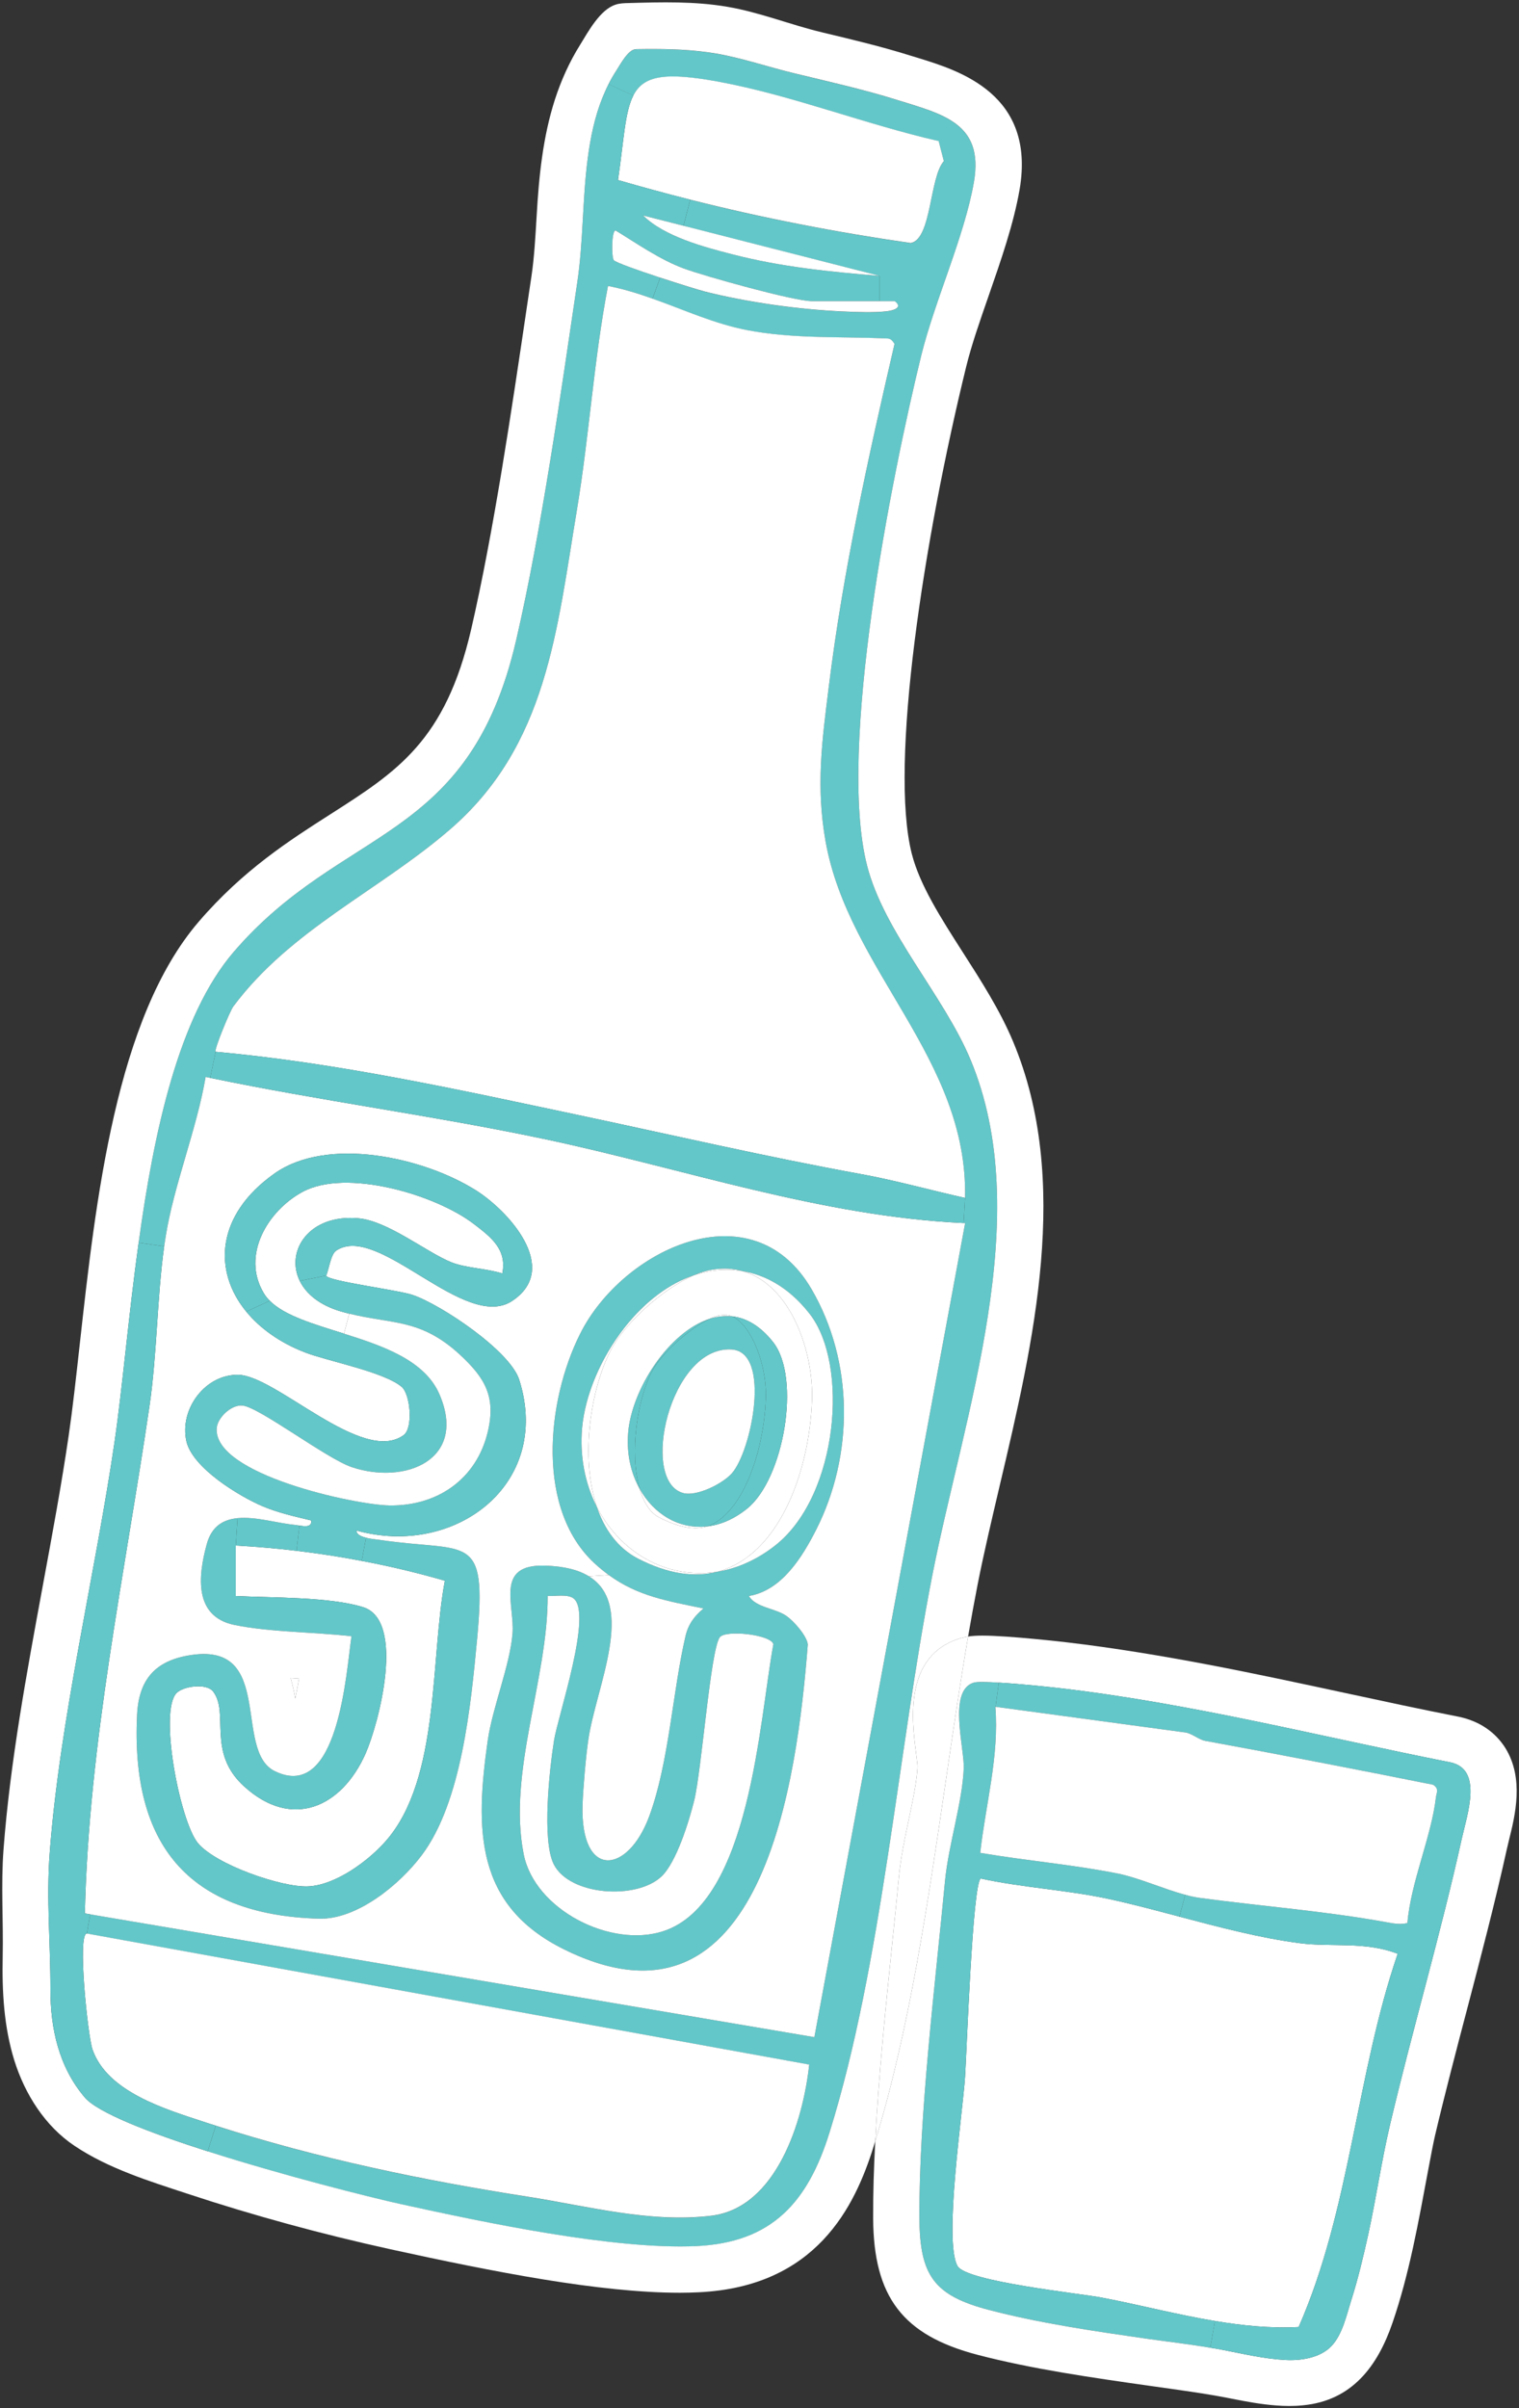
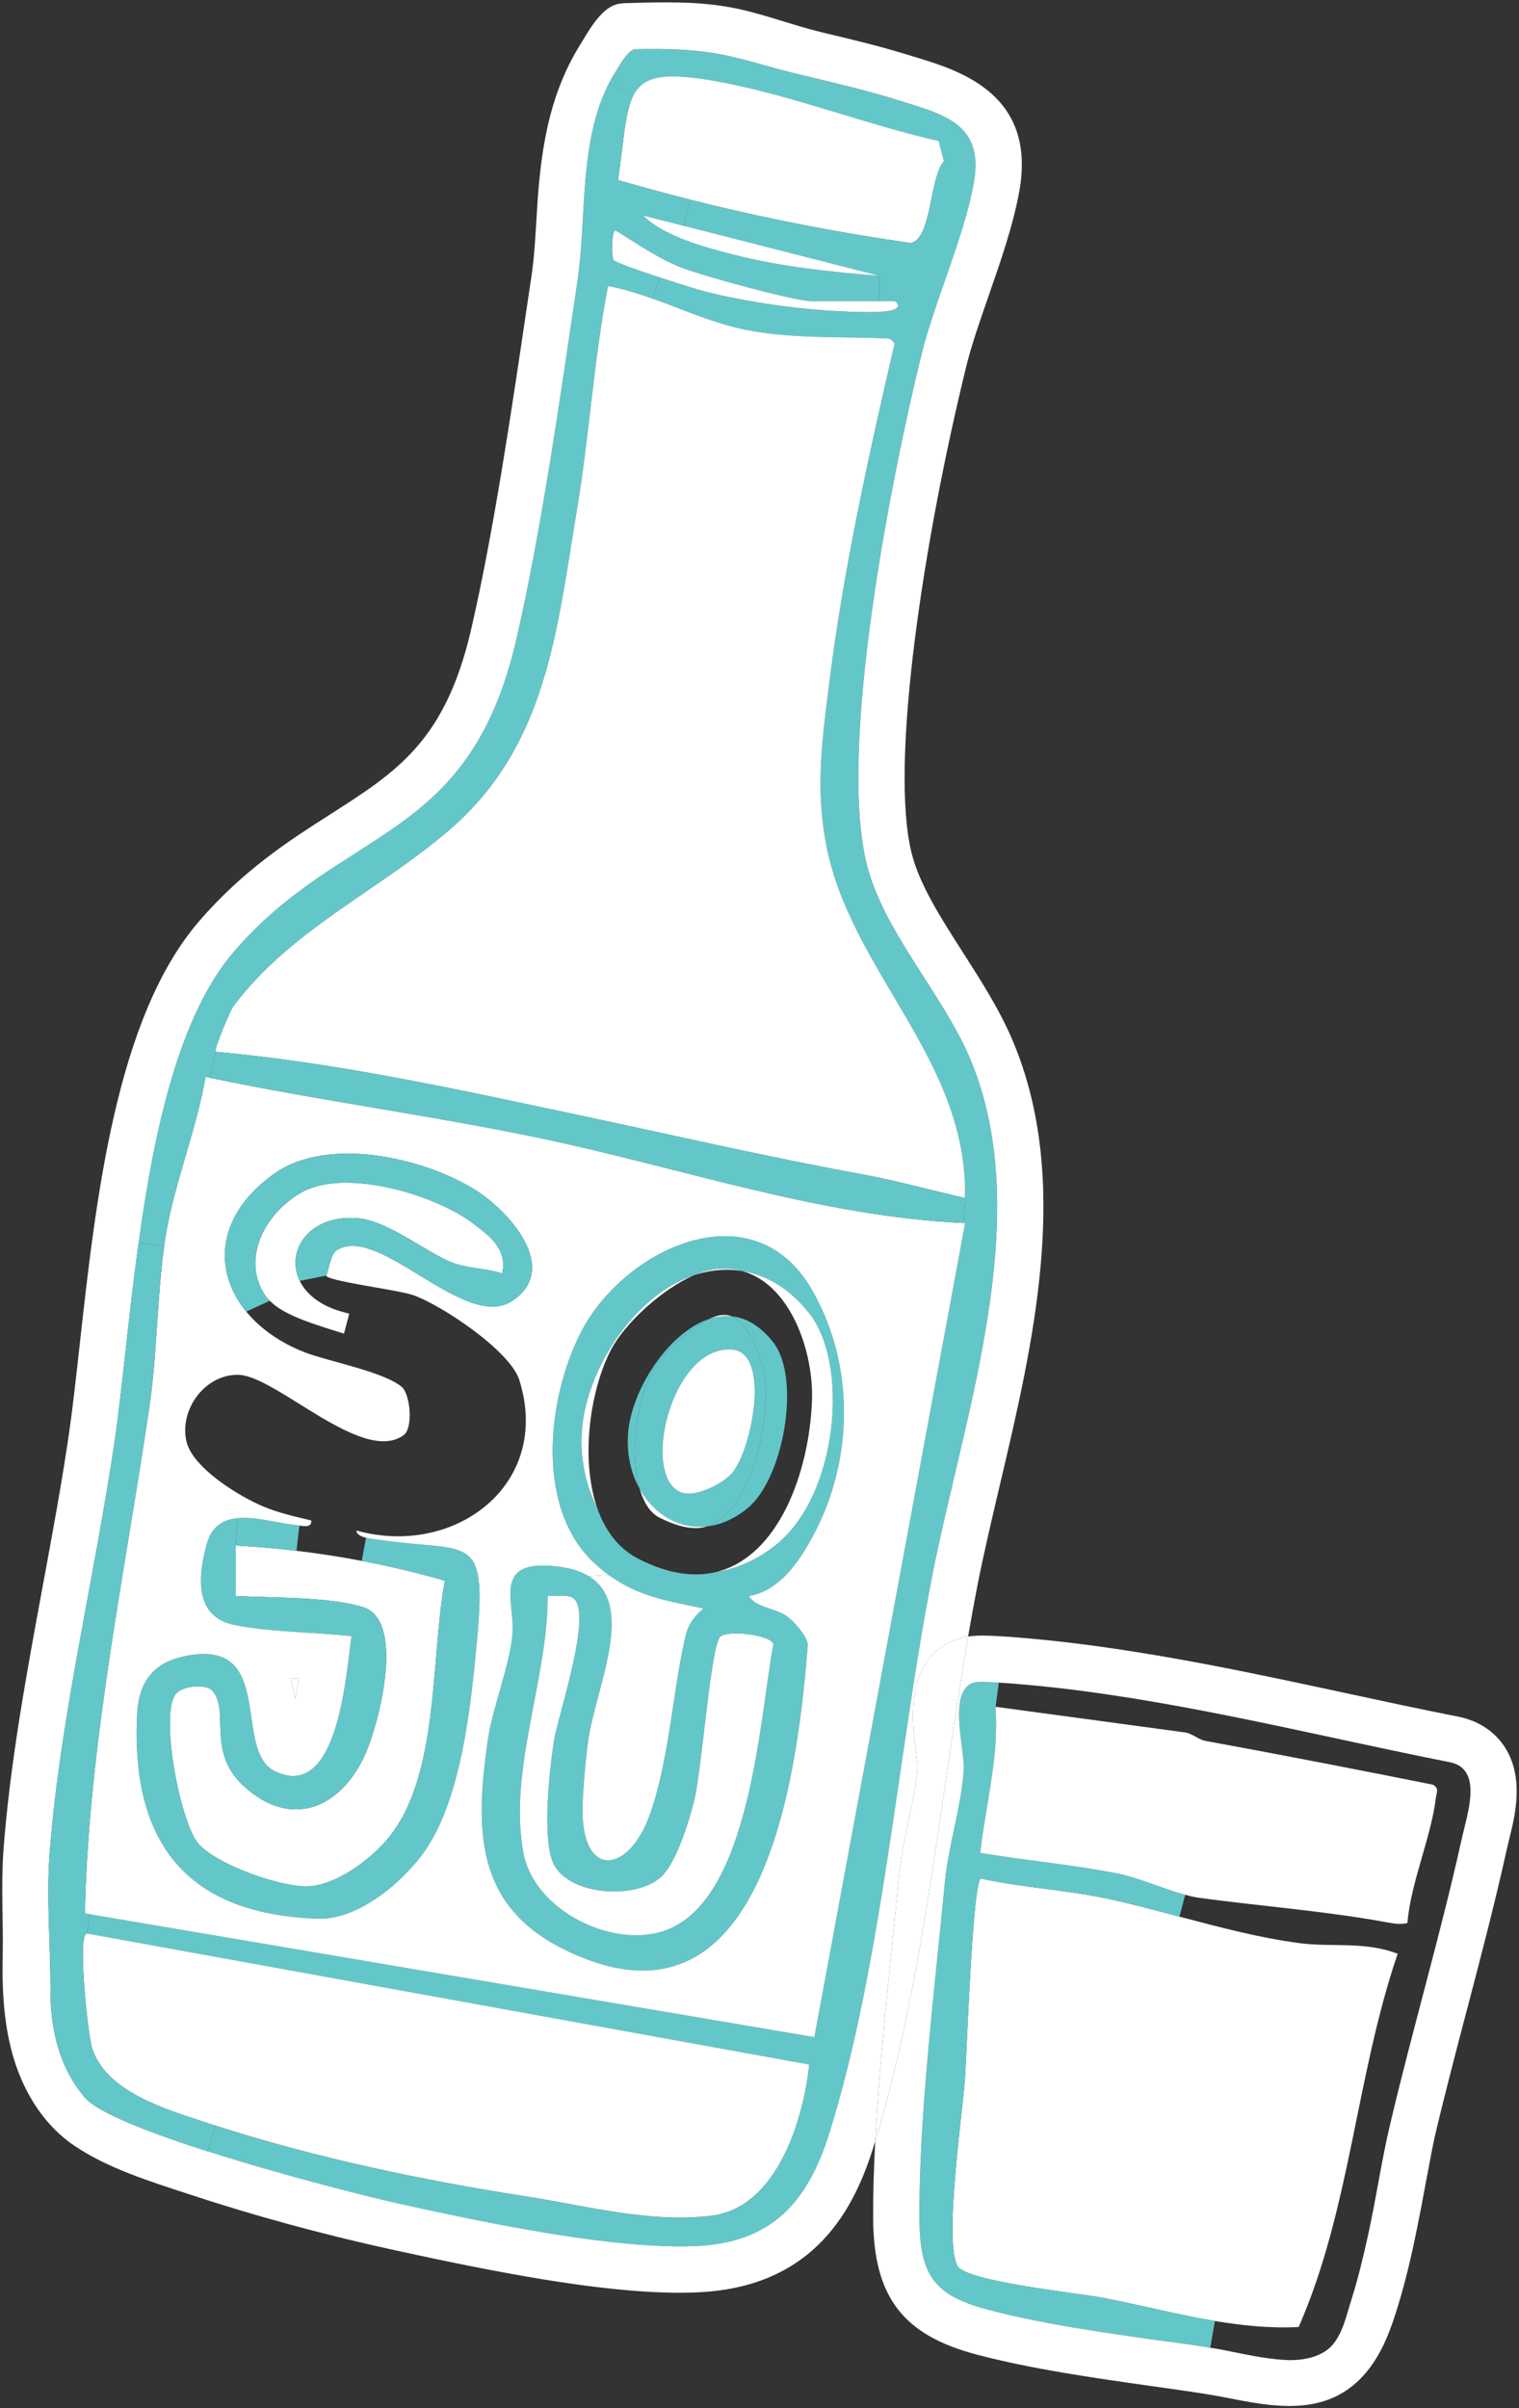
<svg xmlns="http://www.w3.org/2000/svg" viewBox="0 0 164.14 260.15" id="Layer_2">
  <rect x="0" y="0" width="164.14" height="260.15" fill="#333333" stroke="none" />
  <defs>
    <style>
      .cls-1 {
        fill: #63c7c9;
      }

      .cls-2 {
        fill: #fff;
      }
    </style>
  </defs>
  <g id="Layer_1-2">
    <g>
      <path d="M9.74,206.8l78.26,13.27,16.29-87.94c-.05,0-.11,0-.16,0l.15-2.71c.34-15.07-12.58-24.55-15.07-38.51-1.06-5.93-.38-10.9.35-16.74,1.53-12.45,4.28-24.82,7.1-37.01-.41-.62-.51-.57-1.13-.6-4.88-.2-9.86.06-14.76-.88-3.55-.68-6.86-2.2-10.26-3.41l.82-2.27c2.15.71,4.3,1.37,4.9,1.52,4.57,1.15,10.01,1.91,14.72,2.13,1.42.07,3.58.15,4.92-.02.8-.1,1.69-.43.81-1.09h-1.63v-2.73l-21.19-5.41.72-2.82c7.84,1.98,15.79,3.53,23.82,4.68,2.27-.37,2.03-7.11,3.59-8.84l-.56-2.17c-7.87-1.79-15.84-4.94-23.76-6.41-5.83-1.07-8.12-.67-9.23,1.48l-2.68-1.23c.25-.5.53-.98.83-1.44.41-.64,1.26-2.24,2.06-2.32.04,0,.08,0,.12-.01,2.59-.04,5.18-.02,7.75.34.26.04.52.08.79.12,2.88.49,5.69,1.47,8.53,2.15,3.71.9,7.44,1.73,11.08,2.87,4.94,1.54,9.4,2.51,8.33,8.82-.99,5.82-4.24,12.87-5.7,18.79-3.23,13.18-9.08,42.47-5.86,55.09,1.84,7.2,8.26,14.02,11.16,20.93,7.13,17-.7,38.38-4.11,55.79-3.74,19.09-5.41,41.93-11.11,60.18-2.33,7.47-6.18,11.87-14.39,12.25-8.89.41-22.99-2.57-31.94-4.54-3.36-.74-12.74-3.1-20.86-5.7l.88-2.77c11,3.54,22.46,5.92,33.81,7.69,6.34.99,13.1,2.84,19.72,2.04,7.09-.85,9.95-10.32,10.59-16.33l-78.01-14.15s-.03,0-.04,0l.35-2.07Z" class="cls-1" />
      <path d="M48.07,170.76c-1.58,8.4-.51,21.3-6.3,28.03-1.91,2.22-5.51,4.87-8.49,4.99-2.9.12-10-2.37-11.9-4.68-1.94-2.36-4.24-14.27-2.29-16.22.72-.73,3.24-1.09,3.95-.14,1.77,2.35-.73,6.56,3.35,10.25,5.15,4.68,10.52,2.28,13.11-3.55,1.45-3.3,4.35-14.39-.28-15.83-3.62-1.12-9.88-1-13.75-1.2v-5.45h.01c2.2.12,4.39.31,6.56.57,2.36.28,4.71.64,7.05,1.09,3.02.57,6.01,1.28,8.98,2.14Z" class="cls-2" />
      <path d="M32.39,138.37c.68,1.39,2.13,2.63,4.48,3.31.3.09.59.16.87.23l-.57,2.16c-3.27-1.03-6.4-1.93-8.02-3.55-.25-.25-.47-.52-.64-.81-2.47-4.11.42-8.92,4.19-10.96,4.72-2.55,14.35.29,18.5,3.47,1.84,1.41,3.6,2.73,3.08,5.35-1.71-.56-3.96-.57-5.56-1.23-2.7-1.11-6.82-4.45-9.99-4.73-5.33-.48-7.92,3.53-6.34,6.76Z" class="cls-2" />
      <path d="M140.48,209.92c3.43.44,7.04-.22,10.55,1.14-4.51,13.2-5.1,27.56-10.7,40.32-3.05.16-6.06-.15-9.05-.65-4.09-.68-8.15-1.75-12.19-2.52-2.42-.47-14.66-1.73-15.62-3.41-1.52-2.67.56-16.56.81-20.42.18-2.71.81-20.84,1.69-21.45,4.45.98,9.37,1.24,13.75,2.19,2.56.55,5.13,1.24,7.73,1.93,4.31,1.14,8.66,2.3,13.03,2.87Z" class="cls-2" />
      <path d="M101.43,15.24l.56,2.17c-1.56,1.73-1.32,8.47-3.59,8.84-8.03-1.15-15.98-2.7-23.82-4.68-2.61-.66-5.21-1.37-7.8-2.12.64-4.36.74-7.36,1.66-9.14,1.11-2.15,3.4-2.55,9.23-1.48,7.92,1.47,15.89,4.62,23.76,6.41Z" class="cls-2" />
      <path d="M41.03,166.35c9.55,1.42,11.62-1.02,10.53,10.68-.67,7.14-1.67,17.66-5.99,23.39-2.37,3.16-7,6.98-11.13,6.85-14.15-.43-20.29-8.07-19.63-21.99.18-3.89,2-5.93,5.89-6.5,8.98-1.32,4.5,10.35,8.99,12.55,6.88,3.37,7.71-10.61,8.29-14.57-3.99-.46-8.77-.43-12.64-1.22-4.38-.9-3.96-5.24-3-8.72.53-1.97,1.81-2.67,3.33-2.82l-.19,2.96h-.01v5.45c3.87.2,10.13.08,13.75,1.2,4.63,1.44,1.73,12.53.28,15.83-2.59,5.83-7.96,8.23-13.11,3.55-4.08-3.69-1.58-7.9-3.35-10.25-.71-.95-3.23-.59-3.95.14-1.95,1.95.35,13.86,2.29,16.22,1.9,2.31,9,4.8,11.9,4.68,2.98-.12,6.58-2.77,8.49-4.99,5.79-6.73,4.72-19.63,6.3-28.03-2.97-.86-5.96-1.57-8.98-2.14l.46-2.5c.55.14,1.18.18,1.48.23Z" class="cls-1" />
      <path d="M14.98,134.25c1.65-12.03,4.33-24.51,10.29-31.44,11.84-13.74,25.41-11.62,30.51-33.68,2.71-11.72,4.81-26.55,6.59-38.57.67-4.46.55-9,1.14-13.47.29-2.21.74-4.42,1.57-6.5.21-.51.43-1.02.68-1.51l2.68,1.23c-.92,1.78-1.02,4.78-1.66,9.14,2.59.75,5.19,1.46,7.8,2.12l-.72,2.82-4.36-1.11c2.26,2.26,6.58,3.41,9.66,4.2,5.21,1.35,10.56,1.89,15.89,2.32v2.73h-7.34c-1.91,0-11.64-2.71-13.86-3.54-2.61-.98-4.97-2.65-7.33-4.09-.44-.01-.45,2.83-.2,3.2.15.23,2.58,1.09,5.01,1.89l-.82,2.27c-1.57-.56-3.16-1.05-4.81-1.37-1.53,7.95-2.03,16.21-3.35,24.14-2.18,13.04-3.22,25.56-13.79,34.63-7.67,6.6-17.18,10.78-23.35,19.07-.36.48-2.11,4.72-1.91,4.89l-.58,2.82c-.17-.03-.33-.06-.5-.1-.95,5.6-3.43,11.69-4.31,17.19-.06.36-.11.73-.17,1.1l-2.76-.38Z" class="cls-1" />
      <path d="M83.87,166.87c6.72-5.41,7.89-19.49,3.61-24.95-2.41-3.08-5.08-4.25-7.28-4.61-.98-.28-2.05-.34-3.23-.15-.62.1-1.27.3-1.95.59-2.7.9-5.28,2.82-7.5,5.62-2.58,3.27-4.31,7.35-4.62,10.92-.26,3.02.31,5.97,1.59,8.49.82,2.42,2.24,4.44,4.43,5.58,3.31,1.71,6.17,2.05,8.58,1.43,2.24-.36,4.41-1.35,6.37-2.92ZM87.68,139.24c4.61,7.88,4.59,17.98.51,26.02-1.51,2.97-3.73,6.57-7.27,7.15.76,1.27,2.84,1.3,4.08,2.17.77.54,2.18,2.12,2.29,3.06-1.13,14.39-4.79,43.58-26.31,32.96-9.64-4.75-9.66-12.91-8.27-22.62.51-3.52,2.39-8.08,2.67-11.49.26-3.12-1.95-7.52,3.49-7.36,2.11.06,3.66.47,4.76,1.15,5.14,3.15.76,12.01-.06,17.68-.26,1.74-.56,5.23-.62,7.02-.24,8.04,4.89,7.51,7.21,1.21,2.14-5.81,2.51-13.44,3.92-19.47.3-1.27.96-2.14,1.94-2.96-4.03-.84-7.08-1.33-10.23-3.61-.45-.33-.9-.69-1.36-1.1-6.58-5.83-5.4-17.68-1.74-24.97,4.54-9.08,18.56-15.84,24.99-4.84ZM71.7,208.61c9.39-3.1,10.35-22.86,11.87-30.99-.25-1.04-5.2-1.59-5.8-.74-1,1.4-1.95,14.37-2.76,17.64-.55,2.21-1.91,6.65-3.52,8.18-2.69,2.56-9.92,2.1-11.65-1.3-1.31-2.59-.47-10.24.02-13.35.4-2.62,4.27-13.9,2.07-15.41-.67-.45-1.94-.18-2.75-.24.04,8.98-4.35,19.08-2.59,27.91,1.19,6,9.43,10.18,15.11,8.3Z" class="cls-1" />
-       <path d="M77.5,169.79c-2.41.62-5.27.28-8.58-1.43-2.19-1.14-3.61-3.16-4.43-5.58.57,1.13,1.29,2.17,2.14,3.1,2.4,2.62,5.59,4.06,8.99,4.06.63,0,1.26-.05,1.88-.15Z" class="cls-2" />
      <path d="M32.04,167.53c-2.17-.26-4.36-.45-6.56-.57l.19-2.96c1.96-.19,4.34.55,6.13.72.15.01.35.05.55.08l-.31,2.73Z" class="cls-1" />
      <path d="M105.92,200.16c4.92.84,10,1.26,14.89,2.24,2.19.44,4.92,1.66,7.26,2.29l-.62,2.36c-2.6-.69-5.17-1.38-7.73-1.93-4.38-.95-9.3-1.21-13.75-2.19-.88.61-1.51,18.74-1.69,21.45-.25,3.86-2.33,17.75-.81,20.42.96,1.68,13.2,2.94,15.62,3.41,4.04.77,8.1,1.84,12.19,2.52l-.5,2.89c-2.31-.39-4.65-.66-6.97-.99-5.67-.82-11.37-1.64-16.93-3.09-5.93-1.55-7.5-3.7-7.53-9.92-.06-11.12,1.69-25.13,2.77-36.46.37-3.84,1.88-8.5,2.02-12.13.09-2.15-1.74-8.42,1.08-9.26.35-.11,1.41-.09,2.71,0l-.35,2.61h-.02c.42,5.35-1.05,10.51-1.64,15.78Z" class="cls-1" />
      <path d="M90.95,33.64c-4.71-.22-10.15-.98-14.72-2.13-.6-.15-2.75-.81-4.9-1.52-2.43-.8-4.86-1.66-5.01-1.89-.25-.37-.24-3.21.2-3.2,2.36,1.44,4.72,3.11,7.33,4.09,2.22.83,11.95,3.54,13.86,3.54h8.97c.88.66-.01.99-.81,1.09-1.34.17-3.5.09-4.92.02Z" class="cls-2" />
      <path d="M55.38,176.49c-.28,3.41-2.16,7.97-2.67,11.49-1.39,9.71-1.37,17.87,8.27,22.62,21.52,10.62,25.18-18.57,26.31-32.96-.11-.94-1.52-2.52-2.29-3.06-1.24-.87-3.32-.9-4.08-2.17,3.54-.58,5.76-4.18,7.27-7.15,4.08-8.04,4.1-18.14-.51-26.02-6.43-11-20.45-4.24-24.99,4.84-3.66,7.29-4.84,19.14,1.74,24.97.46.41.91.77,1.36,1.1l-2.16.13c-1.1-.68-2.65-1.09-4.76-1.15-5.44-.16-3.23,4.24-3.49,7.36ZM28.37,162.71c1.69.72,3.48,1.11,5.26,1.54.09.73-.65.66-1.28.55-.2-.03-.4-.07-.55-.08-1.79-.17-4.17-.91-6.13-.72-1.52.15-2.8.85-3.33,2.82-.96,3.48-1.38,7.82,3,8.72,3.87.79,8.65.76,12.64,1.22-.58,3.96-1.41,17.94-8.29,14.57-4.49-2.2-.01-13.87-8.99-12.55-3.89.57-5.71,2.61-5.89,6.5-.66,13.92,5.48,21.56,19.63,21.99,4.13.13,8.76-3.69,11.13-6.85,4.32-5.73,5.32-16.25,5.99-23.39,1.09-11.7-.98-9.26-10.53-10.68-.3-.05-.93-.09-1.48-.23-.56-.14-1.04-.37-1.03-.78,10.59,2.95,21.17-4.95,17.59-16.28-.99-3.13-8.4-8.09-11.49-9.16-1.57-.55-9.32-1.52-9.37-2.1.3-.71.49-2.3,1.08-2.7,4.55-3.05,13.89,8.81,19.01,5.44,5.32-3.52-.44-9.8-3.99-12-5.66-3.53-15.96-5.82-21.7-1.76-6.29,4.45-6.67,10.49-3.04,14.91,1.49,1.82,3.66,3.37,6.38,4.42,2.45.94,8.5,2.08,10.42,3.71.94.81,1.26,4.46.2,5.22-4.45,3.21-13.75-6.43-17.85-6.52-3.54-.08-6.39,3.66-5.62,7.16.64,2.87,5.65,5.93,8.23,7.03ZM104.29,132.13l-16.29,87.94-78.26-13.27-.57-.1c.41-18.44,4.31-36.6,6.98-54.79.82-5.57.82-11.74,1.59-17.28.06-.37.11-.74.17-1.1.88-5.5,3.36-11.59,4.31-17.19.17.04.33.07.5.1,11.94,2.49,24.1,4.07,36.03,6.59,15.1,3.19,29.87,8.36,45.38,9.09.05,0,.11,0,.16,0ZM32.31,181.33l-.9-.06c.22.79.38,1.54.49,2.22.14-.62.27-1.34.41-2.16Z" class="cls-2" />
-       <path d="M39.09,168.62c-2.34-.45-4.69-.81-7.05-1.09l.31-2.73c.63.11,1.37.18,1.28-.55-1.78-.43-3.57-.82-5.26-1.54-2.58-1.1-7.59-4.16-8.23-7.03-.77-3.5,2.08-7.24,5.62-7.16,4.1.09,13.4,9.73,17.85,6.52,1.06-.76.74-4.41-.2-5.22-1.92-1.63-7.97-2.77-10.42-3.71-2.72-1.05-4.89-2.6-6.38-4.42l2.54-1.17c1.62,1.62,4.75,2.52,8.02,3.55,4.26,1.34,8.74,2.89,10.32,6.56,3.02,7.02-3.64,9.81-9.48,7.86-2.73-.92-9.98-6.47-11.8-6.65-1.2-.13-2.7,1.3-2.79,2.42-.43,5.02,14.96,8.31,18.66,8.37,5.22.07,9.4-2.86,10.62-7.92.92-3.82-.29-5.87-3.05-8.41-4.22-3.87-7.29-3.24-11.91-4.39-.28-.07-.57-.14-.87-.23-2.35-.68-3.8-1.92-4.48-3.31l2.86-.57c.05.58,7.8,1.55,9.37,2.1,3.09,1.07,10.5,6.03,11.49,9.16,3.58,11.33-7,19.23-17.59,16.28-.01.41.47.64,1.03.78l-.46,2.5Z" class="cls-1" />
      <path d="M89.21,90.9c2.49,13.96,15.41,23.44,15.07,38.51-3.72-.83-7.52-1.9-11.27-2.58-10.31-1.88-20.45-4.24-30.59-6.39-12.94-2.74-25.94-5.62-39.12-6.82-.2-.17,1.55-4.41,1.91-4.89,6.17-8.29,15.68-12.47,23.35-19.07,10.57-9.07,11.61-21.59,13.79-34.63,1.32-7.93,1.82-16.19,3.35-24.14,1.65.32,3.24.81,4.81,1.37,3.4,1.21,6.71,2.73,10.26,3.41,4.9.94,9.88.68,14.76.88.62.03.72-.02,1.13.6-2.82,12.19-5.57,24.56-7.1,37.01-.73,5.84-1.41,10.81-.35,16.74Z" class="cls-2" />
      <path d="M67.88,154.72c.4-4.63,4.37-10.84,8.82-12.26-2.12,1-5.24,3.74-6.24,5.66-1.59,3.03-2.48,8.82-1.33,12.73-.96-1.7-1.45-3.82-1.25-6.13Z" class="cls-1" />
-       <path d="M80.73,162.97c3.96-3.18,5.86-14.09,2.82-17.97-1.39-1.77-2.92-2.63-4.44-2.8h-.01c-.31-.12-.58-.15-.81-.15-.16,0-.33.01-.52.04-.31.05-.67.18-1.07.37-4.45,1.42-8.42,7.63-8.82,12.26-.2,2.31.29,4.43,1.25,6.13.02.06.03.11.05.17.46,1.46,1.15,2.44,2.04,2.9,1.49.77,2.83,1.16,3.97,1.16.42,0,.83-.07,1.22-.19,1.42-.16,2.89-.77,4.32-1.92ZM87.74,151.33c-.3,7.76-3.6,16.75-10.24,18.46-.62.1-1.25.15-1.88.15-3.4,0-6.59-1.44-8.99-4.06-.85-.93-1.57-1.97-2.14-3.1-1.81-5.4-.65-12.81,1.54-16.98,1.48-2.82,5.49-6.55,8.99-8.05,1.15-.38,2.32-.58,3.49-.58.52,0,1.08.04,1.69.14,5.28,1.44,7.75,8.82,7.54,14.02Z" class="cls-2" />
      <path d="M162.67,188.84c2.04,3.29,1.05,7.29.39,9.93-.08.35-.16.67-.23.97-1.28,5.79-2.81,11.63-4.29,17.27-1.18,4.49-2.4,9.13-3.47,13.67-.18.76-.45,2.18-.76,3.83-1.03,5.49-2.01,11.09-3.83,16.39-1.62,4.74-4.4,8.44-9.7,8.94-.98.1-1.96.09-2.94.01-1.58-.12-3.15-.41-4.71-.72-2.94-.59-5.91-.97-8.85-1.39-6.28-.89-12.77-1.82-18.66-3.36-8.06-2.11-11.22-6.24-11.27-14.73-.01-2.65.07-5.47.23-8.36,3.67-11.96,5.67-25.62,7.61-38.83.8-5.44,1.56-10.66,2.42-15.67.44-.07.94-.1,1.54-.1,2.88,0,9.09.72,9.15.73,10.24,1.21,20.32,3.37,30.06,5.47,4.04.87,8.22,1.77,12.34,2.58,2.19.48,3.88,1.64,4.97,3.37ZM157.95,198.66c.61-2.74,2.31-7.52-1.22-8.28-14.01-2.77-27.79-6.32-42.02-7.99-1.09-.13-4.35-.48-6.78-.62-1.3-.09-2.36-.11-2.71,0-2.82.84-.99,7.11-1.08,9.26-.14,3.63-1.65,8.29-2.02,12.13-1.08,11.33-2.83,25.34-2.77,36.46.03,6.22,1.6,8.37,7.53,9.92,5.56,1.45,11.26,2.27,16.93,3.09,2.32.33,4.66.6,6.97.99.41.06.82.13,1.23.21,2.25.43,4.57.99,6.86,1.11,1.68.1,3.81-.22,5.02-1.52,1.18-1.26,1.6-3.29,2.11-4.89.75-2.35,1.32-4.76,1.85-7.16.86-3.93,1.43-7.92,2.35-11.83,2.43-10.31,5.47-20.58,7.75-30.88Z" class="cls-2" />
-       <path d="M156.73,190.38c3.53.76,1.83,5.54,1.22,8.28-2.28,10.3-5.32,20.57-7.75,30.88-.92,3.91-1.49,7.9-2.35,11.83-.53,2.4-1.1,4.81-1.85,7.16-.51,1.6-.93,3.63-2.11,4.89-1.21,1.3-3.34,1.62-5.02,1.52-2.29-.12-4.61-.68-6.86-1.11-.41-.08-.82-.15-1.23-.21l.5-2.89c2.99.5,6,.81,9.05.65,5.6-12.76,6.19-27.12,10.7-40.32-3.51-1.36-7.12-.7-10.55-1.14-4.37-.57-8.72-1.73-13.03-2.87l.62-2.36c.53.15,1.05.26,1.54.33,6.81.92,13.55,1.42,20.2,2.63.75.14,1.52.28,2.27.09.37-4.44,2.59-9.31,3.08-13.56.07-.56.38-.93-.3-1.38-8.21-1.64-16.37-3.23-24.62-4.74-.77-.14-1.48-.88-2.34-.93l-20.32-2.75.35-2.61c2.43.14,5.69.49,6.78.62,14.23,1.67,28.01,5.22,42.02,7.99Z" class="cls-1" />
      <path d="M154.86,192.8c.68.45.37.82.3,1.38-.49,4.25-2.71,9.12-3.08,13.56-.75.19-1.52.05-2.27-.09-6.65-1.21-13.39-1.71-20.2-2.63-.49-.07-1.01-.18-1.54-.33-2.34-.63-5.07-1.85-7.26-2.29-4.89-.98-9.97-1.4-14.89-2.24.59-5.27,2.06-10.43,1.64-15.78h.02l20.32,2.75c.86.05,1.57.79,2.34.93,8.25,1.51,16.41,3.1,24.62,4.74Z" class="cls-2" />
      <path d="M99.24,6.27c4.44,1.37,12.68,3.91,10.94,14.18-.64,3.71-2.01,7.65-3.33,11.45-.96,2.76-1.87,5.36-2.44,7.69-4.56,18.58-8.35,42.98-5.88,52.66.86,3.36,3.13,6.91,5.54,10.67,1.96,3.06,3.99,6.23,5.39,9.57,6.33,15.08,2.21,32.56-1.43,47.98-.88,3.76-1.72,7.3-2.39,10.7-.36,1.84-.7,3.72-1.03,5.62-.3.05-.57.11-.84.19-6.14,1.85-5.23,8.94-4.79,12.34.07.55.16,1.31.17,1.51-.07,1.55-.51,3.65-.94,5.68s-.87,4.14-1.07,6.18c-.22,2.32-.47,4.76-.73,7.26-.7,6.83-1.47,14.32-1.83,21.34-.06.2-.12.4-.18.59-2.02,6.48-6.19,15.16-18.93,15.75-.64.03-1.3.05-1.98.05-8.69,0-20.16-2.26-31.26-4.69-7.41-1.63-14.78-3.63-21.98-6.01-4.13-1.36-8.54-2.72-12.18-5.16-3.21-2.14-5.38-5.6-6.52-9.23-1.13-3.63-1.34-7.46-1.26-11.24.08-3.84-.2-7.73.09-11.56.7-9.31,2.5-19.05,4.24-28.47,1.05-5.67,2.04-11.03,2.81-16.29.41-2.79.78-6.13,1.17-9.66,1.75-15.78,3.92-35.41,12.89-45.82,4.79-5.57,9.8-8.77,14.23-11.6,7.2-4.6,12.4-7.92,15.19-19.95,2.43-10.54,4.36-23.58,6.06-35.09l.46-3.08c.3-2.02.42-4.2.56-6.52.24-4.24.67-8.52,1.98-12.58.67-2.06,1.56-4.04,2.71-5.88.87-1.41,2.15-3.8,3.82-4.34.46-.16.95-.17,1.44-.18,3.54-.1,7.12-.2,10.63.4,3.51.59,6.86,1.96,10.32,2.78,3.13.75,6.37,1.52,9.53,2.51l.82.25ZM105.25,19.61c1.07-6.31-3.39-7.28-8.33-8.82-3.64-1.14-7.37-1.97-11.08-2.87-2.84-.68-5.65-1.66-8.53-2.15-.27-.04-.53-.08-.79-.12-2.57-.36-5.16-.38-7.75-.34-.04.01-.08.01-.12.01-.8.08-1.65,1.68-2.06,2.32-.3.46-.58.94-.83,1.44-.25.49-.47,1-.68,1.51-.83,2.08-1.28,4.29-1.57,6.5-.59,4.47-.47,9.01-1.14,13.47-1.78,12.02-3.88,26.85-6.59,38.57-5.1,22.06-18.67,19.94-30.51,33.68-5.96,6.93-8.64,19.41-10.29,31.44-1.1,7.93-1.75,15.67-2.6,21.5-2.1,14.35-5.92,30-7.01,44.41-.38,4.92.09,9.85.08,14.77-.01,4.17.9,8.35,3.71,11.65,1.39,1.64,6.96,3.8,13.28,5.82,8.12,2.6,17.5,4.96,20.86,5.7,8.95,1.97,23.05,4.95,31.94,4.54,8.21-.38,12.06-4.78,14.39-12.25,5.7-18.25,7.37-41.09,11.11-60.18,3.41-17.41,11.24-38.79,4.11-55.79-2.9-6.91-9.32-13.73-11.16-20.93-3.22-12.62,2.63-41.91,5.86-55.09,1.46-5.92,4.71-12.97,5.7-18.79Z" class="cls-2" />
      <path d="M104.28,129.41l-.15,2.71c-15.51-.73-30.28-5.9-45.38-9.09-11.93-2.52-24.09-4.1-36.03-6.59l.58-2.82c13.18,1.2,26.18,4.08,39.12,6.82,10.14,2.15,20.28,4.51,30.59,6.39,3.75.68,7.55,1.75,11.27,2.58Z" class="cls-1" />
      <path d="M103.77,176.98c.27-.08.54-.14.84-.19-.86,5.01-1.62,10.23-2.42,15.67-1.94,13.21-3.94,26.87-7.61,38.83.36-7.02,1.13-14.51,1.83-21.34.26-2.5.51-4.94.73-7.26.2-2.04.64-4.15,1.07-6.18s.87-4.13.94-5.68c-.01-.2-.1-.96-.17-1.51-.44-3.4-1.35-10.49,4.79-12.34Z" class="cls-2" />
      <path d="M73.86,24.39l21.19,5.41c-5.33-.43-10.68-.97-15.89-2.32-3.08-.79-7.4-1.94-9.66-4.2l4.36,1.11Z" class="cls-2" />
      <path d="M87.48,141.92c4.28,5.46,3.11,19.54-3.61,24.95-1.96,1.57-4.13,2.56-6.37,2.92,6.64-1.71,9.94-10.7,10.24-18.46.21-5.2-2.26-12.58-7.54-14.02,2.2.36,4.87,1.53,7.28,4.61Z" class="cls-2" />
      <path d="M9.43,208.88l78.01,14.15c-.64,6.01-3.5,15.48-10.59,16.33-6.62.8-13.38-1.05-19.72-2.04-11.35-1.77-22.81-4.15-33.81-7.69-.37-.11-.73-.23-1.1-.35-4.35-1.43-10.62-3.27-12.23-7.89-.5-1.44-1.66-12.52-.6-12.52.01,0,.03,0,.04,0Z" class="cls-2" />
      <path d="M83.55,145c3.04,3.88,1.14,14.79-2.82,17.97-1.43,1.15-2.9,1.76-4.32,1.92,3.66-1.21,6.1-7.7,6.34-13.76.12-2.99-1-6.51-2.6-8.17-.39-.4-.73-.63-1.04-.76,1.52.17,3.05,1.03,4.44,2.8Z" class="cls-1" />
      <path d="M80.15,142.96c1.6,1.66,2.72,5.18,2.6,8.17-.24,6.06-2.68,12.55-6.34,13.76-3,.35-5.75-1.3-7.28-4.04-1.15-3.91-.26-9.7,1.33-12.73,1-1.92,4.12-4.66,6.24-5.66.79-.25,1.59-.34,2.4-.26h.01c.31.13.65.36,1.04.76ZM79.09,159.15c2.12-2.41,4.29-13.11-.04-13.37-6.66-.4-9.97,14.23-5.22,15.51,1.48.4,4.29-1.03,5.26-2.14Z" class="cls-1" />
      <path d="M83.57,177.62c-1.52,8.13-2.48,27.89-11.87,30.99-5.68,1.88-13.92-2.3-15.11-8.3-1.76-8.83,2.63-18.93,2.59-27.91.81.06,2.08-.21,2.75.24,2.2,1.51-1.67,12.79-2.07,15.41-.49,3.11-1.33,10.76-.02,13.35,1.73,3.4,8.96,3.86,11.65,1.3,1.61-1.53,2.97-5.97,3.52-8.18.81-3.27,1.76-16.24,2.76-17.64.6-.85,5.55-.3,5.8.74Z" class="cls-2" />
      <path d="M79.05,145.78c4.33.26,2.16,10.96.04,13.37-.97,1.11-3.78,2.54-5.26,2.14-4.75-1.28-1.44-15.91,5.22-15.51Z" class="cls-2" />
      <path d="M80.2,137.31c-.61-.1-1.17-.14-1.69-.14-1.17,0-2.34.2-3.49.58.68-.29,1.33-.49,1.95-.59,1.18-.19,2.25-.13,3.23.15Z" class="cls-2" />
      <path d="M79.1,142.2c-.81-.08-1.61.01-2.4.26.4-.19.76-.32,1.07-.37.19-.03.36-.04.52-.04.23,0,.5.03.81.15Z" class="cls-2" />
      <path d="M69.13,160.85c1.53,2.74,4.28,4.39,7.28,4.04-.39.12-.8.19-1.22.19-1.14,0-2.48-.39-3.97-1.16-.89-.46-1.58-1.44-2.04-2.9-.02-.06-.03-.11-.05-.17Z" class="cls-2" />
      <path d="M76.02,173.76c-.98.82-1.64,1.69-1.94,2.96-1.41,6.03-1.78,13.66-3.92,19.47-2.32,6.3-7.45,6.83-7.21-1.21.06-1.79.36-5.28.62-7.02.82-5.67,5.2-14.53.06-17.68l2.16-.13c3.15,2.28,6.2,2.77,10.23,3.61Z" class="cls-2" />
      <path d="M67.52,143.37c2.22-2.8,4.8-4.72,7.5-5.62-3.5,1.5-7.51,5.23-8.99,8.05-2.19,4.17-3.35,11.58-1.54,16.98-1.28-2.52-1.85-5.47-1.59-8.49.31-3.57,2.04-7.65,4.62-10.92Z" class="cls-2" />
      <path d="M51.35,128.54c3.55,2.2,9.31,8.48,3.99,12-5.12,3.37-14.46-8.49-19.01-5.44-.59.4-.78,1.99-1.08,2.7l-2.86.57c-1.58-3.23,1.01-7.24,6.34-6.76,3.17.28,7.29,3.62,9.99,4.73,1.6.66,3.85.67,5.56,1.23.52-2.62-1.24-3.94-3.08-5.35-4.15-3.18-13.78-6.02-18.5-3.47-3.77,2.04-6.66,6.85-4.19,10.96.17.29.39.56.64.81l-2.54,1.17c-3.63-4.42-3.25-10.46,3.04-14.91,5.74-4.06,16.04-1.77,21.7,1.76Z" class="cls-1" />
-       <path d="M49.65,146.3c2.76,2.54,3.97,4.59,3.05,8.41-1.22,5.06-5.4,7.99-10.62,7.92-3.7-.06-19.09-3.35-18.66-8.37.09-1.12,1.59-2.55,2.79-2.42,1.82.18,9.07,5.73,11.8,6.65,5.84,1.95,12.5-.84,9.48-7.86-1.58-3.67-6.06-5.22-10.32-6.56l.57-2.16c4.62,1.15,7.69.52,11.91,4.39Z" class="cls-2" />
      <path d="M31.41,181.27l.9.06c-.14.82-.27,1.54-.41,2.16-.11-.68-.27-1.43-.49-2.22Z" class="cls-2" />
      <path d="M23.32,229.63l-.88,2.77c-6.32-2.02-11.89-4.18-13.28-5.82-2.81-3.3-3.72-7.48-3.71-11.65,0-4.92-.46-9.85-.08-14.77,1.09-14.41,4.91-30.06,7.01-44.41.85-5.83,1.5-13.57,2.6-21.5l2.76.38c-.77,5.54-.77,11.71-1.59,17.28-2.67,18.19-6.57,36.35-6.98,54.79l.57.1-.35,2.07c-1.06,0,.1,11.08.6,12.52,1.61,4.62,7.88,6.46,12.23,7.89.37.12.73.24,1.1.35Z" class="cls-1" />
    </g>
  </g>
</svg>